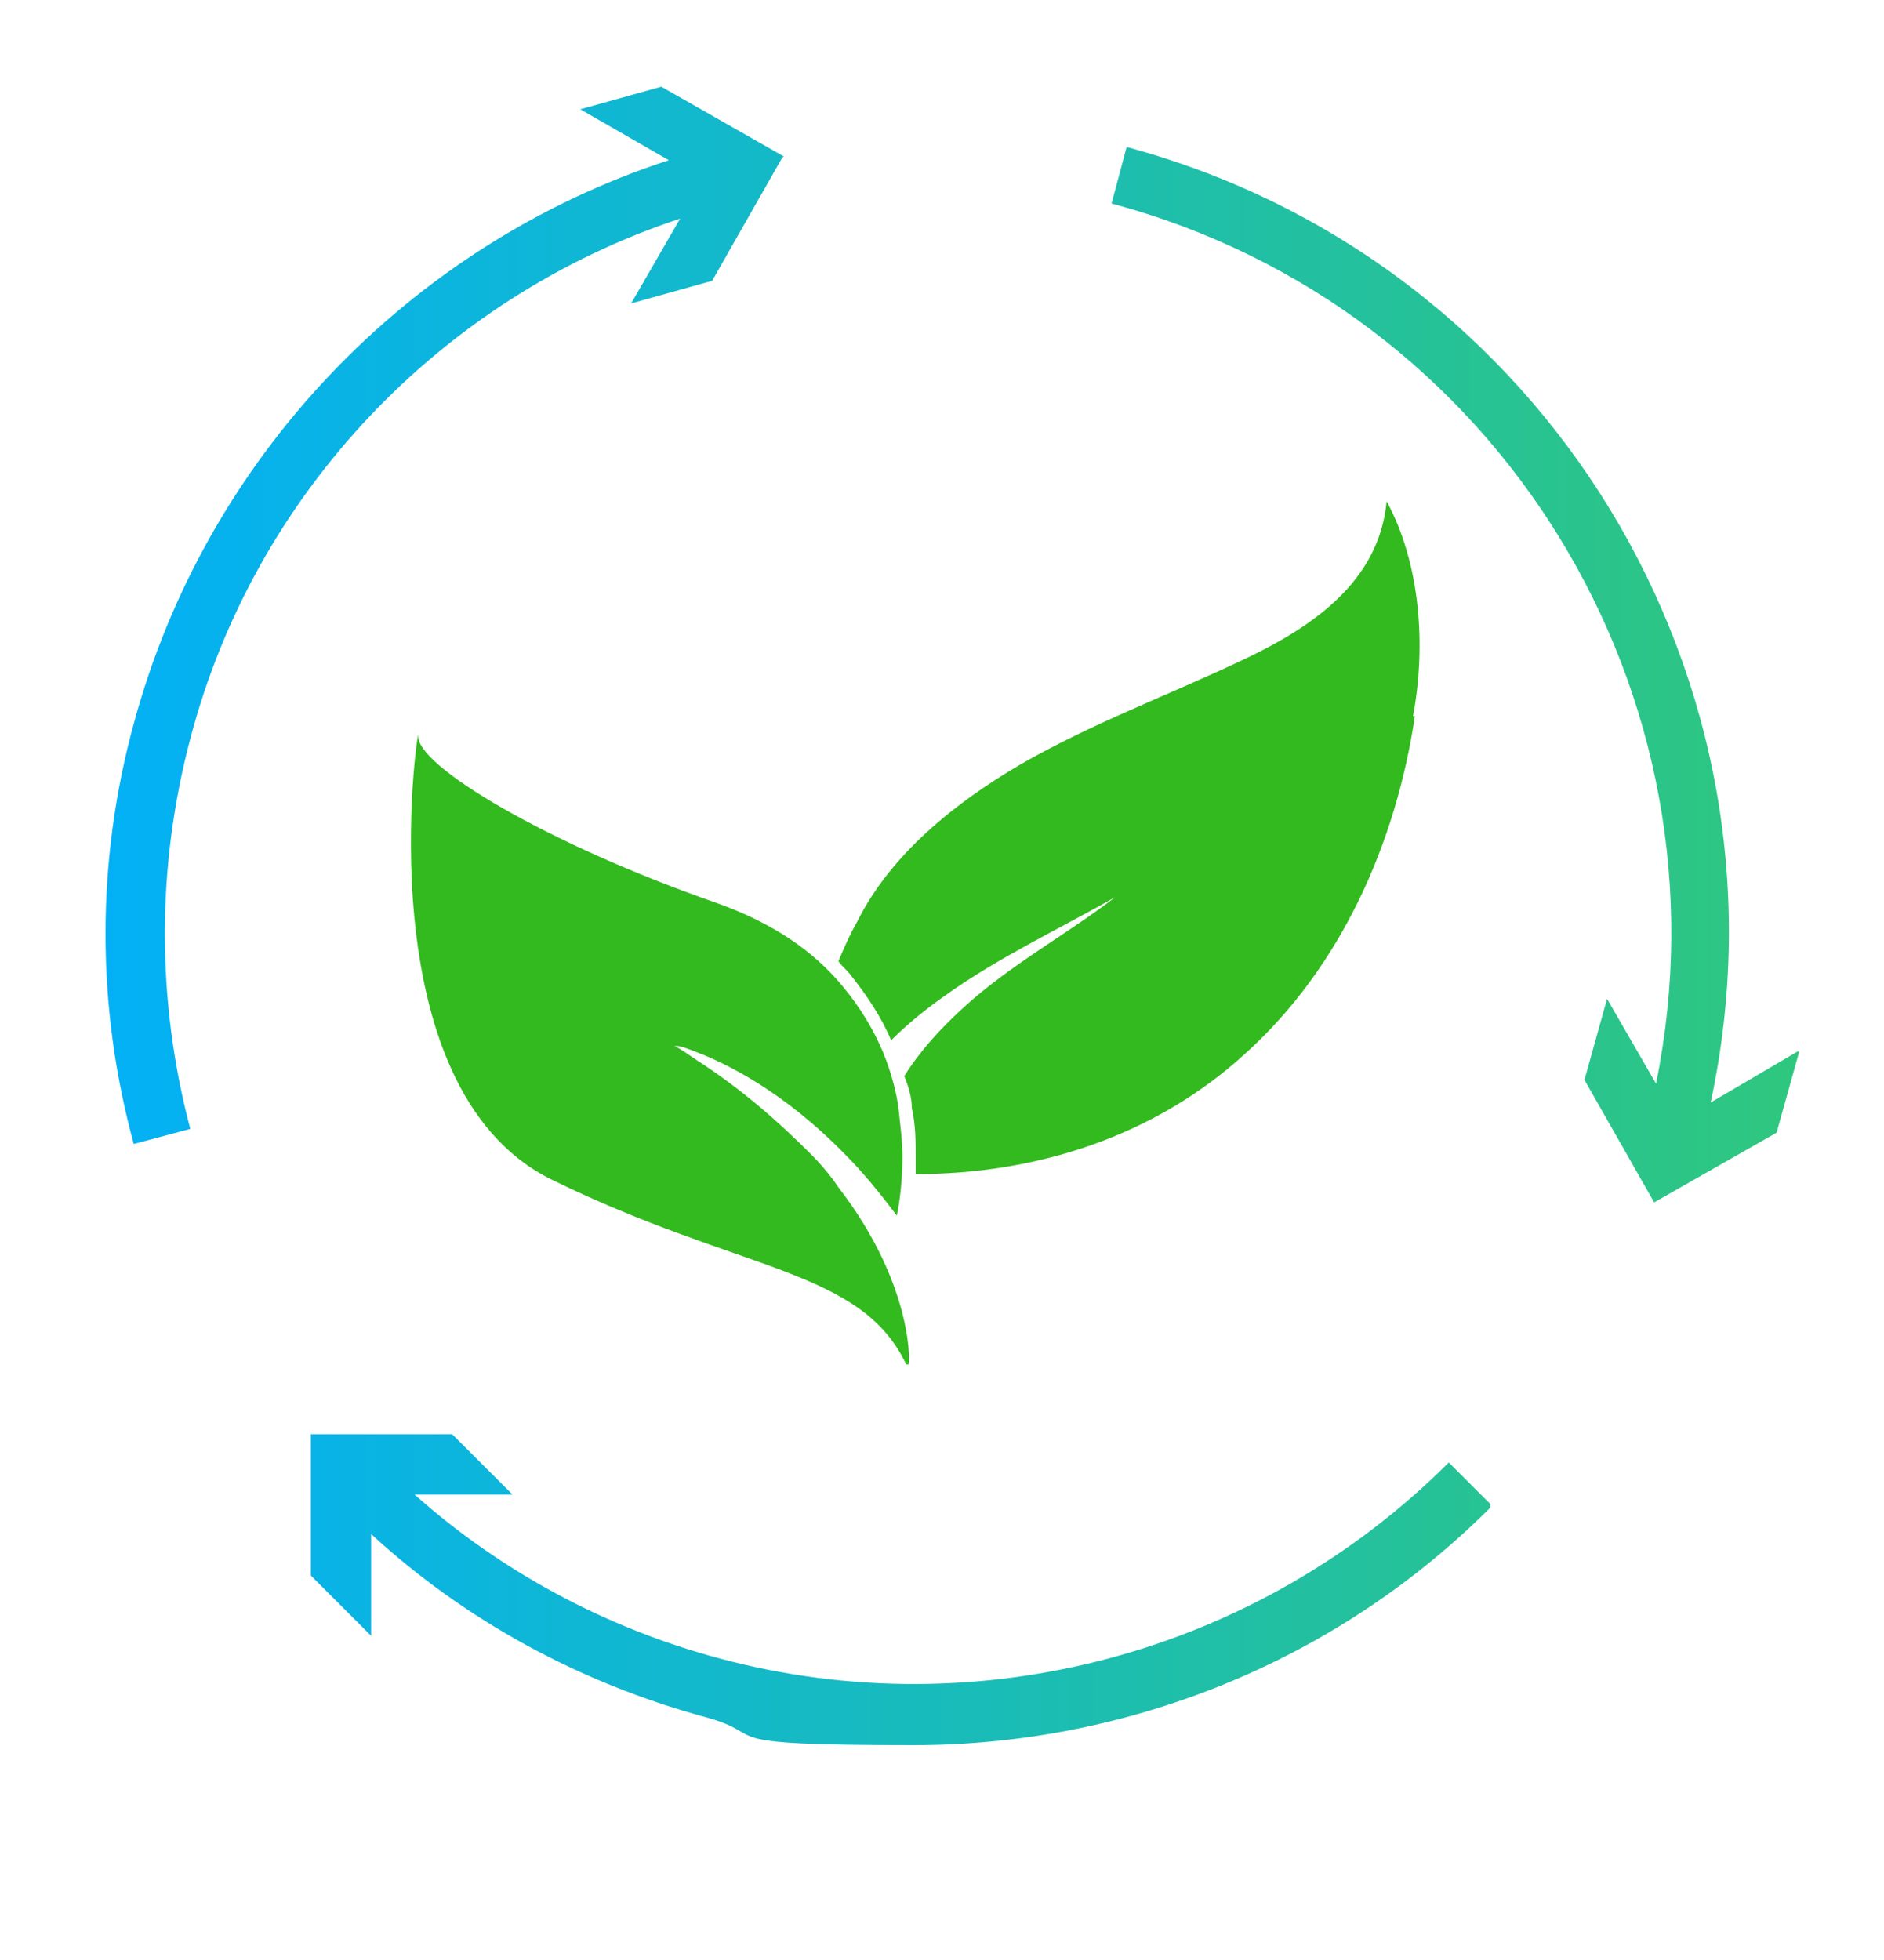
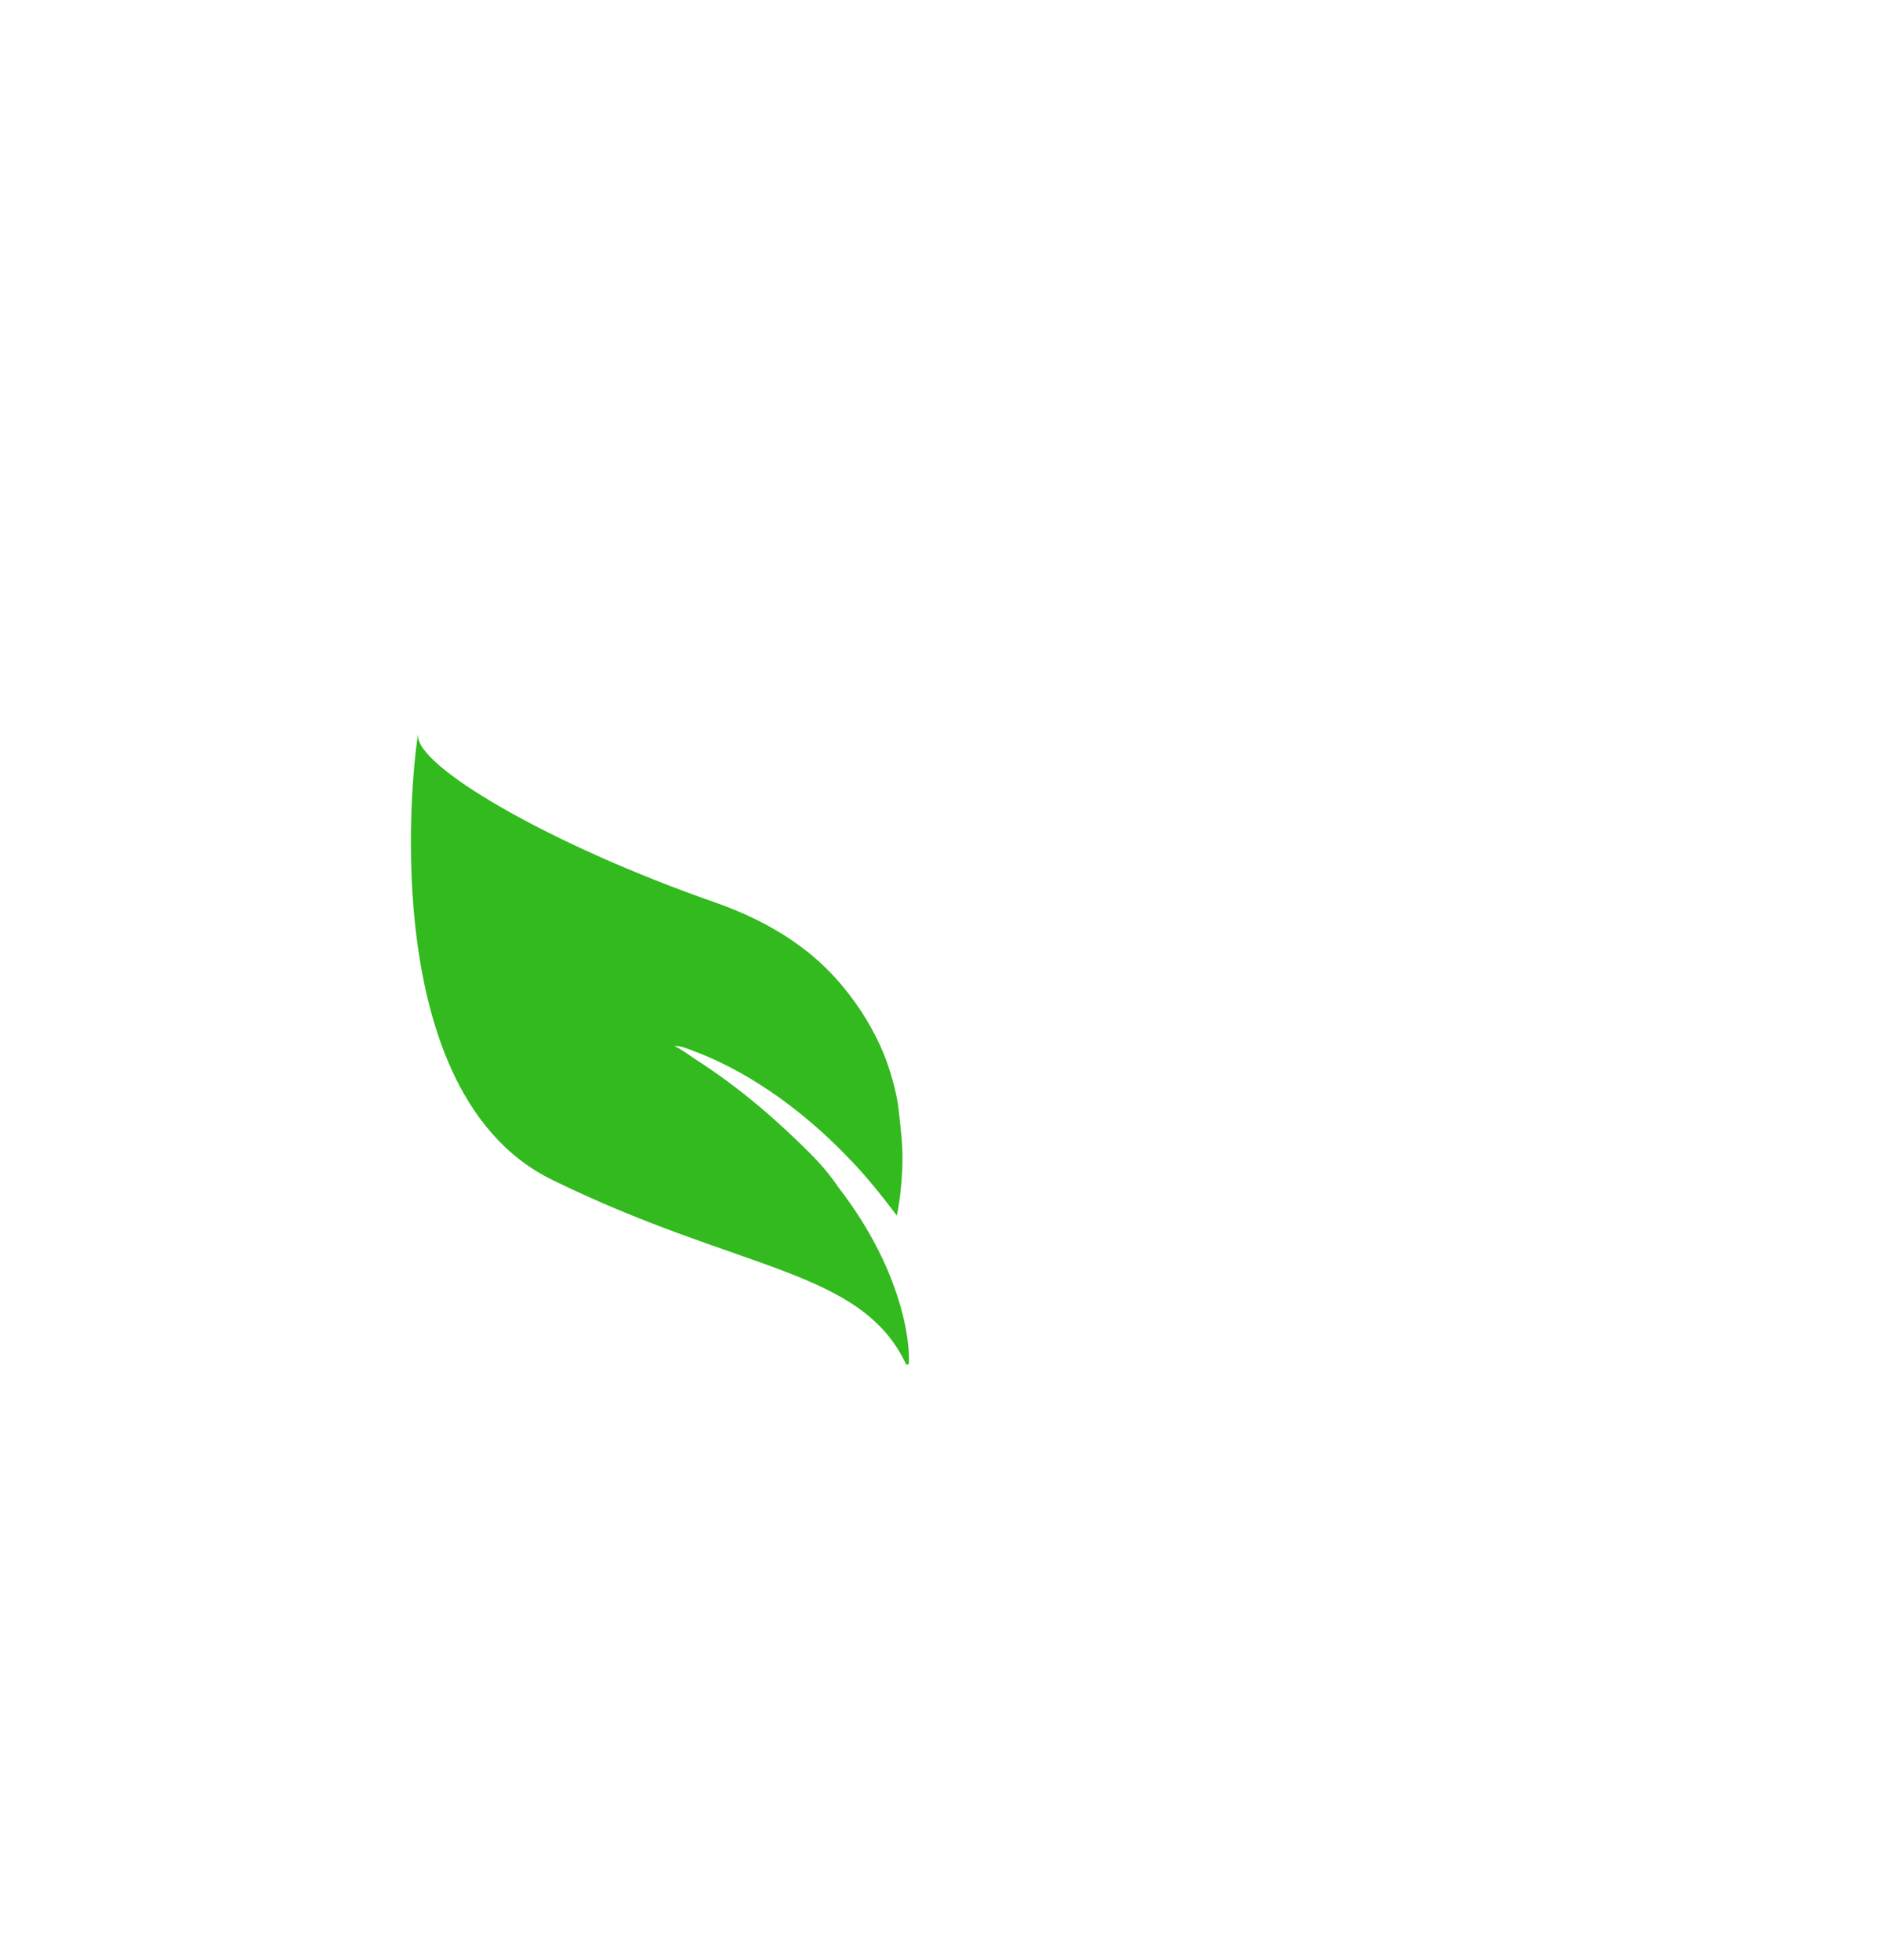
<svg xmlns="http://www.w3.org/2000/svg" viewBox="0 0 100 104">
  <defs>
    <style>      .cls-1 {        fill: none;      }      .cls-2 {        fill: #32ba1e;      }      .cls-3 {        fill: url(#linear-gradient);      }      .cls-4 {        clip-path: url(#clippath-1);      }      .cls-5 {        clip-path: url(#clippath-2);      }      .cls-6 {        clip-path: url(#clippath);      }    </style>
    <clipPath id="clippath">
-       <path class="cls-1" d="M41.5,8.4l-3.7,6.5-4.3,1.2,2.6-4.5c-12.7,4.2-22.6,14.6-26,27.6-1.8,6.8-1.8,13.9,0,20.7l-3,.8c-2-7.3-2-15,0-22.3,3.8-14.1,14.6-25.4,28.4-29.9l-4.7-2.7,4.3-1.2s6.5,3.7,6.5,3.7Z" />
-     </clipPath>
+       </clipPath>
    <linearGradient id="linear-gradient" x1="0" y1="52" x2="100" y2="52" gradientUnits="userSpaceOnUse">
      <stop offset="0" stop-color="#00affd" />
      <stop offset="1" stop-color="#31c878" />
    </linearGradient>
    <clipPath id="clippath-1">
-       <path class="cls-1" d="M95.5,55.8l-1.2,4.3-6.5,3.7-3.7-6.5,1.2-4.3,2.6,4.5c4.2-20.6-8.3-41.2-28.9-46.7l.8-3c22.3,6,35.8,28.4,31,50.7,0,0,4.6-2.7,4.6-2.7Z" />
+       <path class="cls-1" d="M95.5,55.8l-1.2,4.3-6.5,3.7-3.7-6.5,1.2-4.3,2.6,4.5c4.2-20.6-8.3-41.2-28.9-46.7l.8-3c22.3,6,35.8,28.4,31,50.7,0,0,4.6-2.7,4.6-2.7" />
    </clipPath>
    <clipPath id="clippath-2">
-       <path class="cls-1" d="M79.1,80c-8.2,8.2-19.3,12.6-30.6,12.6s-7.4-.5-11.1-1.5c-6.6-1.8-12.7-5.1-17.7-9.7v5.4s-3.2-3.2-3.2-3.2v-7.5s7.5,0,7.5,0l3.2,3.2h-5.2c4.6,4.1,10.2,7.1,16.2,8.7,13.8,3.7,28.6-.3,38.7-10.4,0,0,2.2,2.2,2.2,2.2Z" />
-     </clipPath>
+       </clipPath>
  </defs>
  <g>
    <g id="Livello_1">
-       <path class="cls-2" d="M75.1,38c-1,6.7-3.9,13.3-9,17.9-4.8,4.4-11.1,6.4-17.5,6.4,0-.3,0-.6,0-.9,0-.9,0-1.7-.2-2.6,0-.6-.2-1.2-.4-1.7.8-1.3,1.9-2.5,3.1-3.6,2.5-2.3,5.5-3.9,8.1-5.9-3,1.7-6.2,3.2-9,5.2-1,.7-2,1.5-2.9,2.4-.5-1.2-1.3-2.4-2.1-3.4-.2-.3-.5-.5-.7-.8.3-.7.6-1.4,1-2.1,1.8-3.6,5.2-6.3,8.6-8.3,3.8-2.2,7.9-3.7,11.9-5.6,3.6-1.7,7.2-4.1,7.6-8.4,1.8,3.3,2.1,7.7,1.4,11.4h0Z" />
      <path class="cls-2" d="M48.1,72.4c-2.4-5.1-8.8-4.9-18.8-9.8-10-4.9-7.1-24.2-7.1-23.6-.2,1.6,6.9,5.8,15.8,8.9,3.1,1.1,5.2,2.6,6.7,4.4,1,1.2,1.7,2.4,2.2,3.6.4,1,.7,2.1.8,3,.1.9.2,1.7.2,2.5,0,1.8-.3,3.1-.3,3.1-.9-1.2-1.8-2.3-2.7-3.2-3.3-3.4-6.4-4.9-8-5.5-.5-.2-.8-.3-1-.3-.1,0-.2,0-.1,0,.4.2.8.5,1.1.7,2.5,1.6,4.5,3.4,6.1,5,.6.6,1.1,1.2,1.5,1.8,4.1,5.3,3.8,9.7,3.7,9.4Z" />
      <g class="cls-6">
        <rect class="cls-3" width="100" height="104" />
      </g>
      <g class="cls-4">
-         <rect class="cls-3" width="100" height="104" />
-       </g>
+         </g>
      <g class="cls-5">
-         <rect class="cls-3" width="100" height="104" />
-       </g>
+         </g>
    </g>
  </g>
</svg>